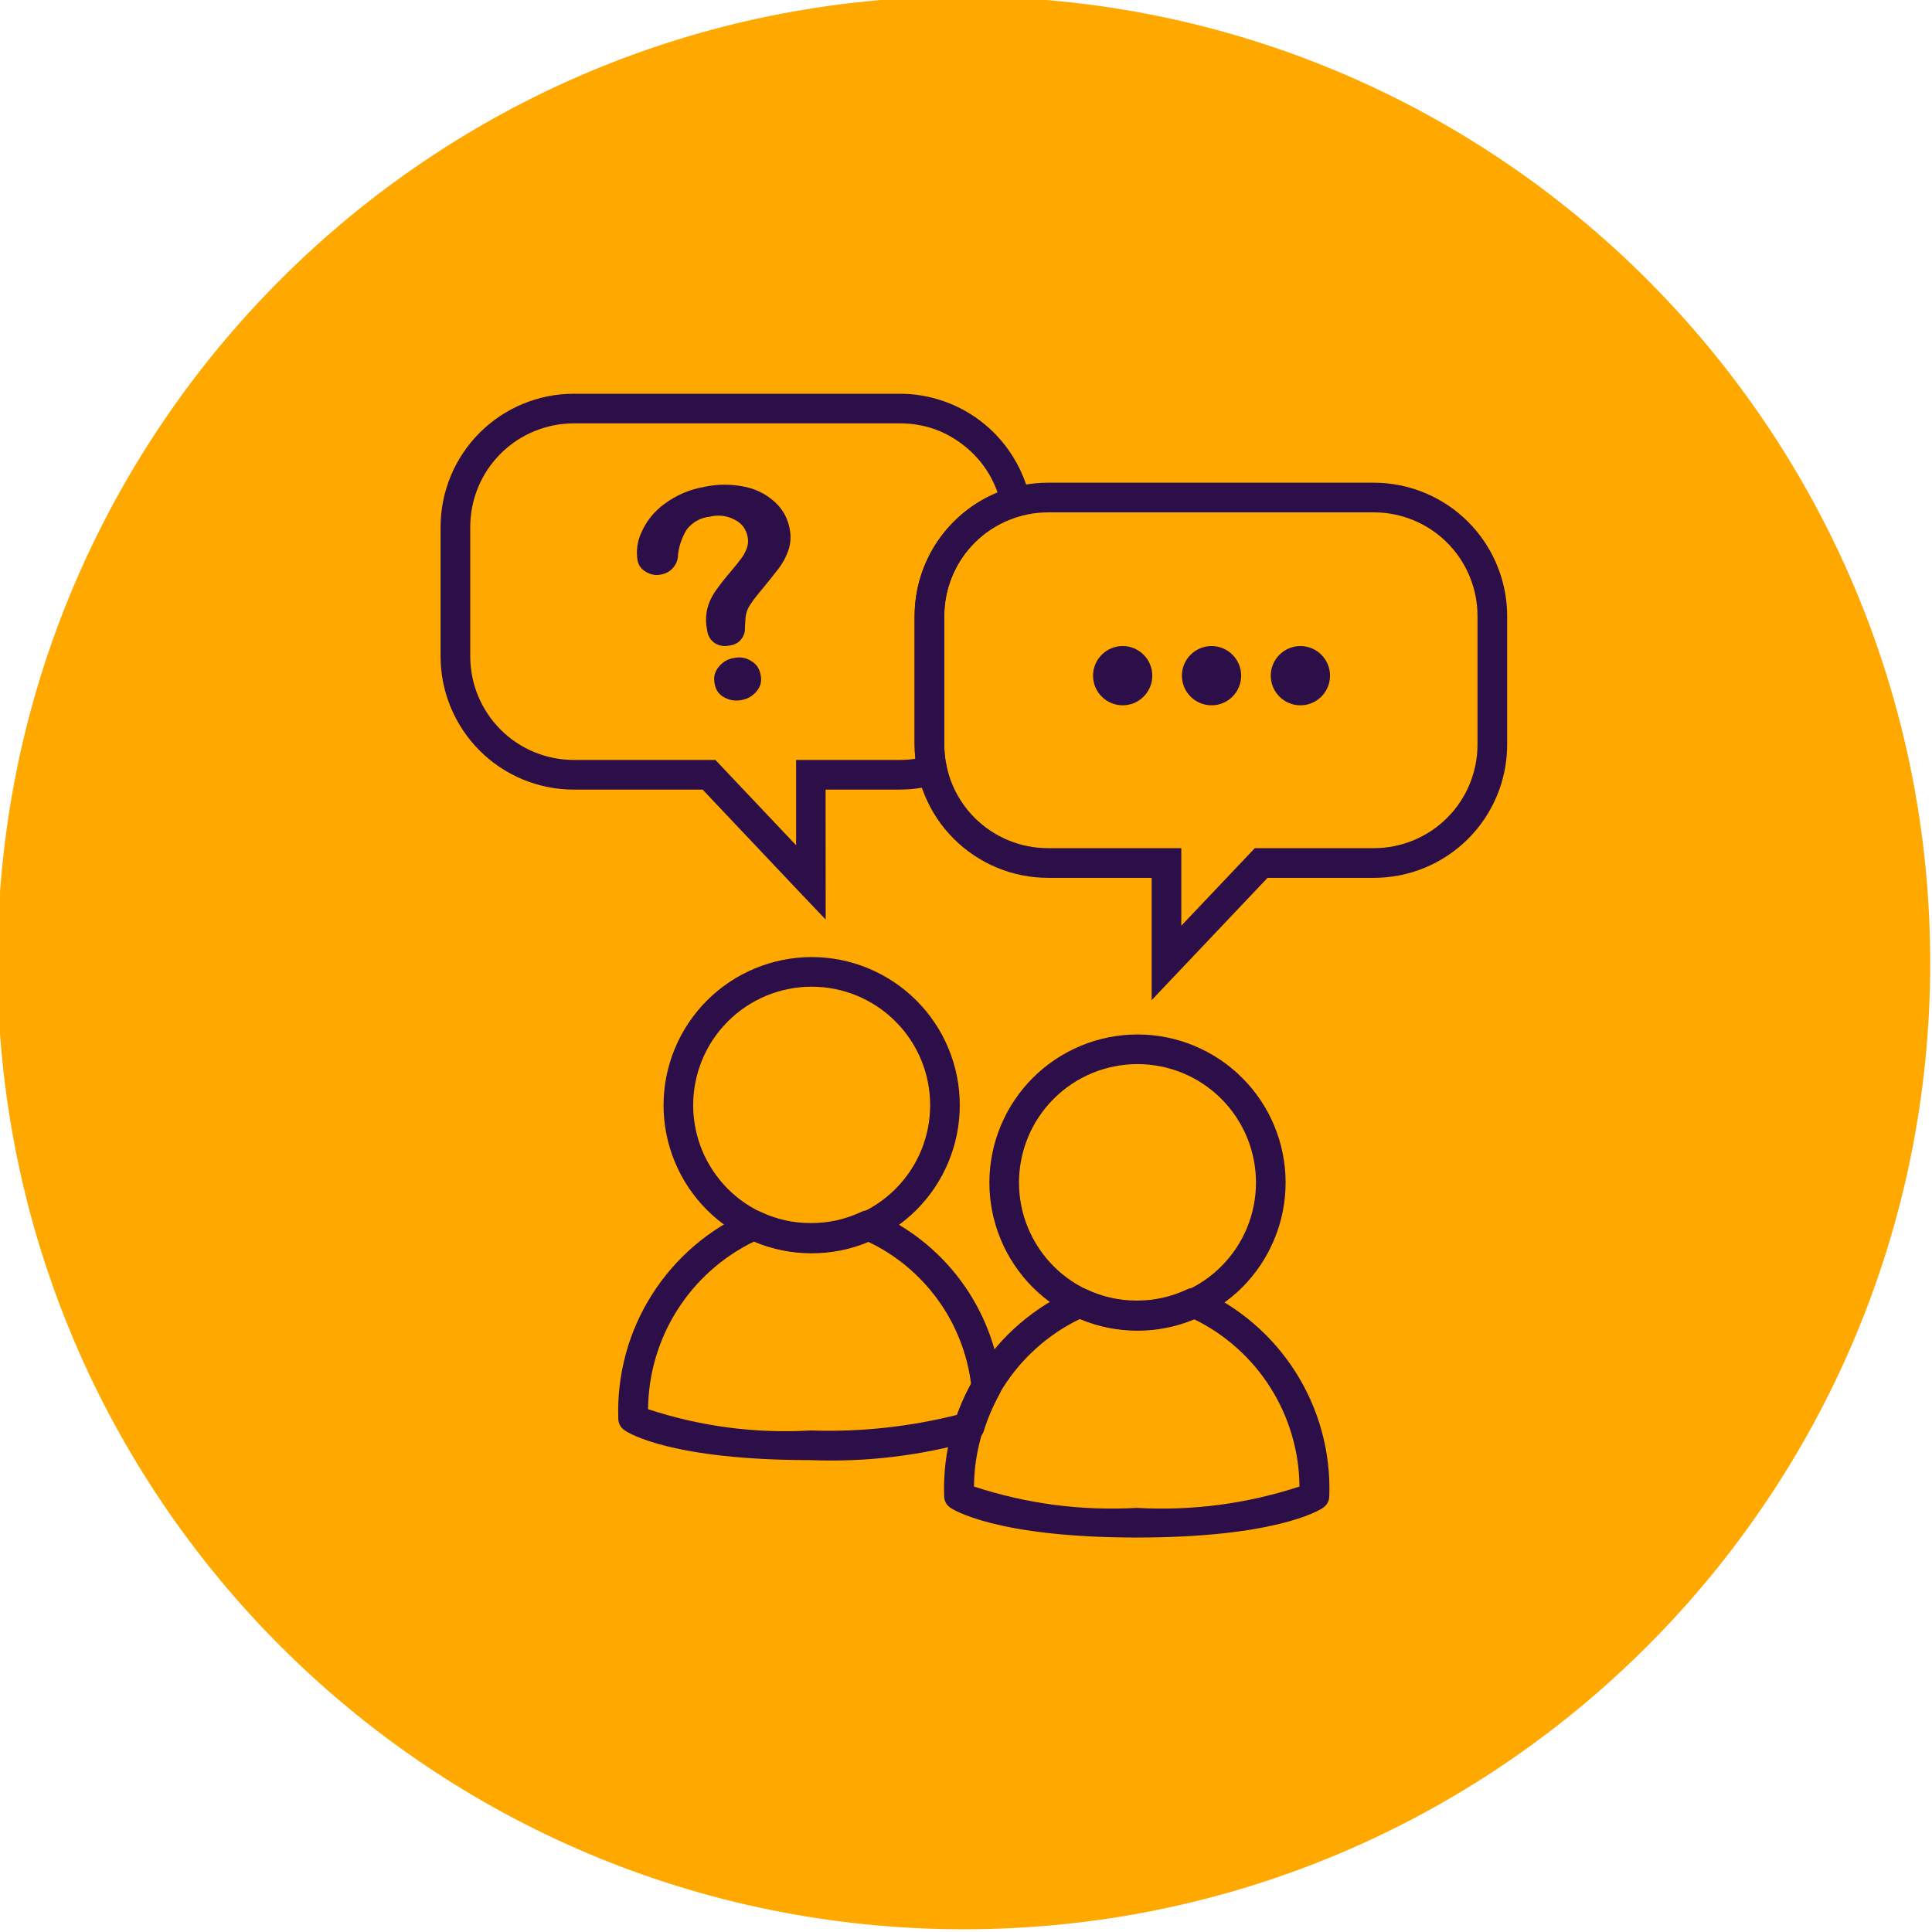
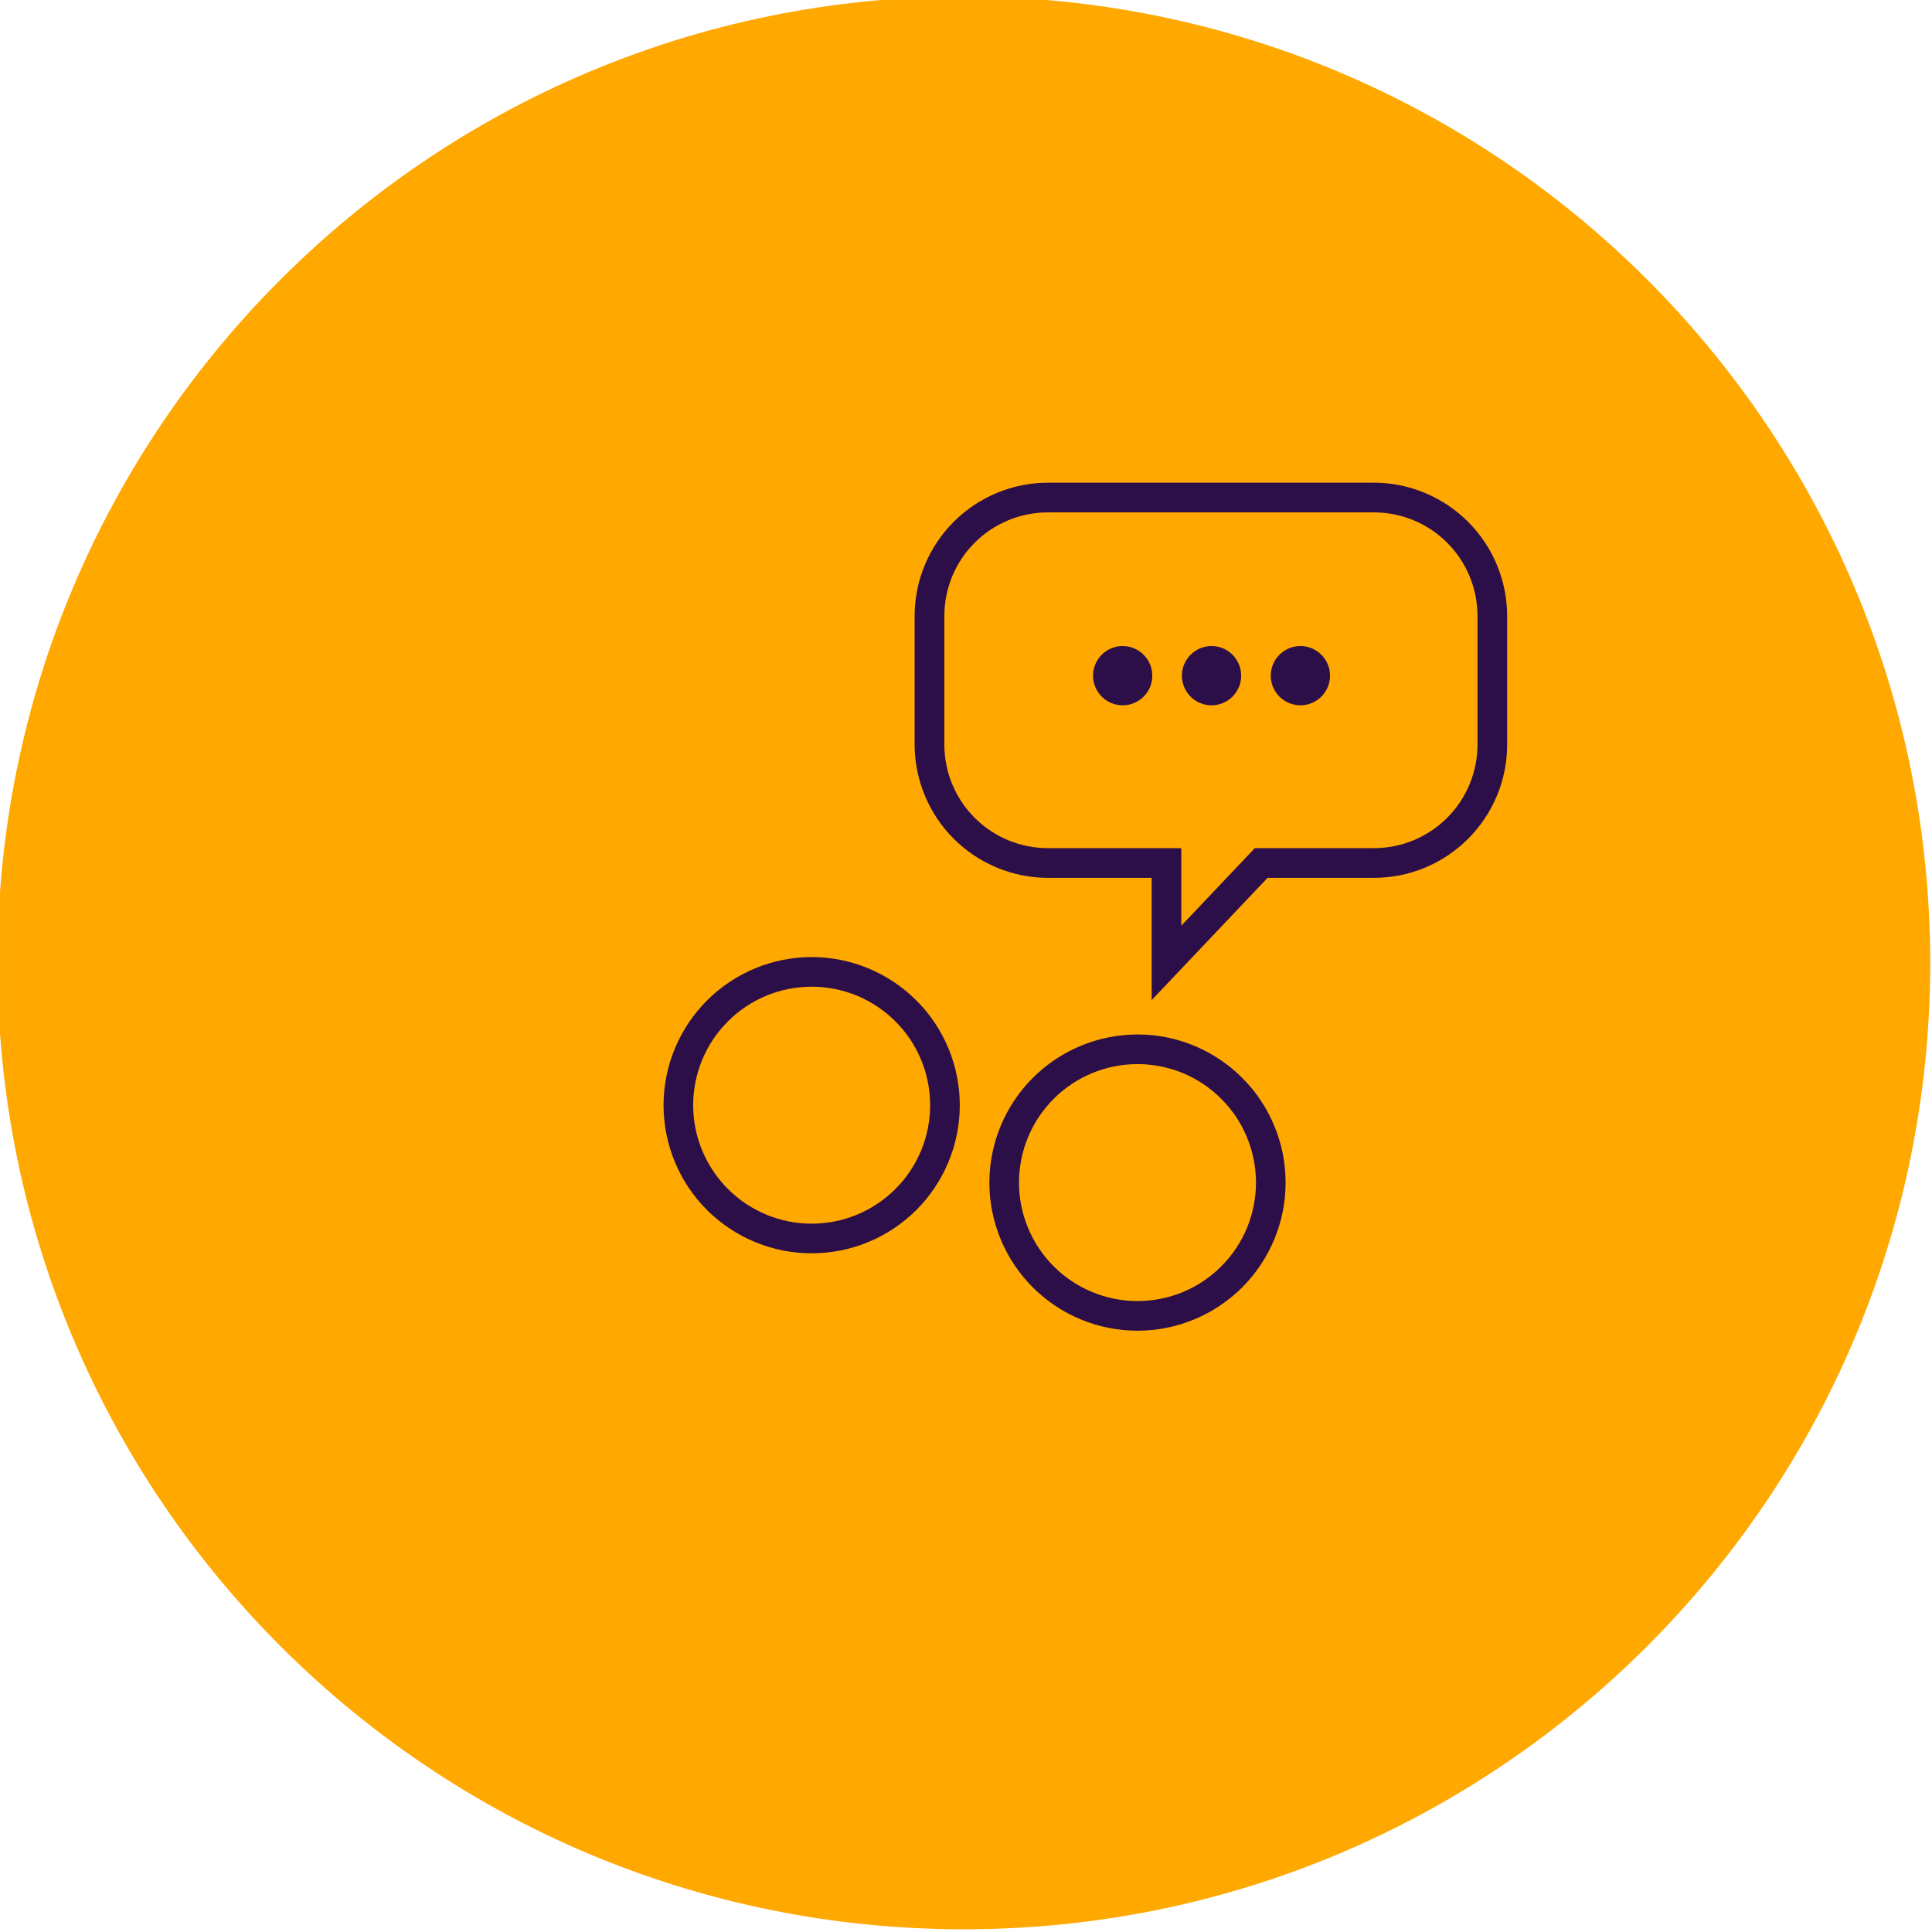
<svg xmlns="http://www.w3.org/2000/svg" id="svg1" width="198.788" height="198.788" viewBox="0 0 198.788 198.788">
  <defs id="defs1">
    <clipPath clipPathUnits="userSpaceOnUse" id="clipPath114">
      <path d="m 3753.095,4691.576 c -171.543,0 -310.606,139.063 -310.606,310.606 0,171.542 139.063,310.606 310.606,310.606 171.543,0 310.606,-139.063 310.606,-310.606 0,-171.543 -139.063,-310.606 -310.606,-310.606 z" transform="matrix(0.412,0,0,0.412,-1418.643,-1933.389)" id="path114" />
    </clipPath>
    <clipPath clipPathUnits="userSpaceOnUse" id="clipPath115">
      <path d="m 3442.49,4691.576 h 621.212 v 621.211 h -621.212 z" transform="matrix(0.32,0,0,0.32,0,10.72)" id="path115" />
    </clipPath>
    <clipPath clipPathUnits="userSpaceOnUse" id="clipPath116">
      <path d="M 0,0 H 6000 V 23437.5 H 0 Z" transform="matrix(0.32,0,0,0.32,0,10.72)" id="path116" />
    </clipPath>
    <clipPath clipPathUnits="userSpaceOnUse" id="clipPath119">
      <path d="M 0,0 H 6000 V 23437.5 H 0 Z" transform="matrix(0.32,0,0,0.32,0,10.72)" id="path119" />
    </clipPath>
    <clipPath clipPathUnits="userSpaceOnUse" id="clipPath121">
      <path d="m 3584.414,4816.403 h 343.75 v 371.875 h -343.75 z" transform="matrix(0.105,0,0,0.105,-395.348,-528.019)" clip-rule="evenodd" id="path121" />
    </clipPath>
    <clipPath clipPathUnits="userSpaceOnUse" id="clipPath123">
-       <path d="m 3584.414,4816.403 h 343.75 v 371.875 h -343.75 z" transform="matrix(0.105,0,0,0.105,-705.847,-746.983)" clip-rule="evenodd" id="path123" />
-     </clipPath>
+       </clipPath>
    <clipPath clipPathUnits="userSpaceOnUse" id="clipPath125">
      <path d="m 3584.414,4816.403 h 343.75 v 371.875 h -343.75 z" transform="matrix(0.105,0,0,0.105,-384.348,-525.406)" clip-rule="evenodd" id="path125" />
    </clipPath>
    <clipPath clipPathUnits="userSpaceOnUse" id="clipPath127">
      <path d="m 3584.414,4816.403 h 343.75 v 371.875 h -343.75 z" transform="matrix(0.103,0.02,-0.02,0.103,-277.454,-587.748)" clip-rule="evenodd" id="path127" />
    </clipPath>
    <clipPath clipPathUnits="userSpaceOnUse" id="clipPath129">
-       <path d="m 3584.414,4816.403 h 343.75 v 371.875 h -343.75 z" transform="matrix(0.105,0,0,0.105,-699.848,-719.406)" clip-rule="evenodd" id="path129" />
-     </clipPath>
+       </clipPath>
    <clipPath clipPathUnits="userSpaceOnUse" id="clipPath131">
      <path d="m 3584.414,4816.403 h 343.75 v 371.875 h -343.75 z" transform="matrix(0.105,0,0,0.105,-714.099,-742.632)" clip-rule="evenodd" id="path131" />
    </clipPath>
    <clipPath clipPathUnits="userSpaceOnUse" id="clipPath133">
      <path d="m 3584.414,4816.403 h 343.75 v 371.875 h -343.75 z" transform="matrix(0.105,0,0,0.105,-398.348,-514.406)" clip-rule="evenodd" id="path133" />
    </clipPath>
    <clipPath clipPathUnits="userSpaceOnUse" id="clipPath135">
      <path d="m 3584.414,4816.403 h 343.75 v 371.875 h -343.75 z" transform="matrix(0.105,0,0,0.105,-401.348,-514.406)" clip-rule="evenodd" id="path135" />
    </clipPath>
    <clipPath clipPathUnits="userSpaceOnUse" id="clipPath137">
      <path d="m 3584.414,4816.403 h 343.75 v 371.875 h -343.75 z" transform="matrix(0.105,0,0,0.105,-404.348,-514.406)" clip-rule="evenodd" id="path137" />
    </clipPath>
    <clipPath clipPathUnits="userSpaceOnUse" id="clipPath139">
      <path d="m 3584.414,4816.403 h 343.75 v 371.875 h -343.75 z" transform="matrix(0.105,0,0,0.105,-650.848,-664.019)" clip-rule="evenodd" id="path139" />
    </clipPath>
  </defs>
  <g id="g1" transform="translate(-3639.096,-1157.858)">
    <g id="g119" clip-path="url(#clipPath119)" transform="translate(2537.5,-354.167)">
      <g clip-path="url(#clipPath116)" id="g118">
        <g clip-path="url(#clipPath115)" id="g117">
          <path d="M 0,0 H 256 V 256 H 0 Z" style="fill:#ffa800;fill-opacity:1;fill-rule:nonzero;stroke:none" transform="matrix(0.777,0,0,0.777,1101.597,1512.024)" clip-path="url(#clipPath114)" id="path117" />
        </g>
      </g>
    </g>
    <path id="path120" d="m 4.5,-0.5 c 0.328,3e-8 0.653,0.032 0.975,0.096 0.322,0.064 0.635,0.159 0.938,0.285 0.303,0.126 0.591,0.28 0.864,0.462 0.273,0.182 0.526,0.39 0.758,0.622 C 8.268,1.197 8.475,1.449 8.657,1.722 8.84,1.995 8.994,2.283 9.119,2.587 9.245,2.89 9.34,3.203 9.404,3.525 9.468,3.847 9.5,4.172 9.5,4.5 9.5,4.828 9.468,5.153 9.404,5.475 9.34,5.797 9.245,6.11 9.119,6.413 8.994,6.717 8.84,7.005 8.657,7.278 8.475,7.551 8.268,7.803 8.036,8.036 7.803,8.268 7.551,8.475 7.278,8.657 7.005,8.84 6.717,8.994 6.413,9.119 6.11,9.245 5.797,9.34 5.475,9.404 5.153,9.468 4.828,9.5 4.5,9.5 4.172,9.5 3.847,9.468 3.525,9.404 3.203,9.34 2.89,9.245 2.587,9.119 2.283,8.994 1.995,8.84 1.722,8.657 1.449,8.475 1.197,8.268 0.964,8.036 0.732,7.803 0.525,7.551 0.343,7.278 0.16,7.005 0.006,6.717 -0.119,6.413 -0.245,6.11 -0.34,5.797 -0.404,5.475 -0.468,5.153 -0.5,4.828 -0.5,4.5 -0.5,4.172 -0.467,3.847 -0.403,3.525 -0.339,3.203 -0.244,2.891 -0.118,2.588 0.008,2.284 0.162,1.996 0.344,1.724 0.527,1.451 0.734,1.198 0.966,0.966 1.198,0.734 1.451,0.527 1.724,0.344 1.996,0.162 2.284,0.008 2.588,-0.118 2.891,-0.244 3.203,-0.339 3.525,-0.403 3.847,-0.467 4.172,-0.5 4.5,-0.5 Z m 0,9 C 4.763,8.5 5.023,8.474 5.28,8.423 5.538,8.372 5.788,8.296 6.031,8.196 6.273,8.095 6.504,7.972 6.722,7.826 6.941,7.68 7.143,7.514 7.328,7.328 7.514,7.143 7.68,6.941 7.826,6.722 7.972,6.504 8.095,6.273 8.196,6.031 8.296,5.788 8.372,5.538 8.423,5.28 8.474,5.023 8.5,4.763 8.5,4.5 8.5,4.237 8.474,3.977 8.423,3.72 8.372,3.462 8.296,3.212 8.196,2.969 8.095,2.727 7.972,2.496 7.826,2.278 7.68,2.059 7.514,1.857 7.328,1.672 7.143,1.486 6.941,1.32 6.722,1.174 6.504,1.028 6.273,0.905 6.031,0.804 5.788,0.704 5.538,0.628 5.28,0.577 5.023,0.526 4.763,0.5 4.5,0.5 4.237,0.5 3.977,0.526 3.72,0.577 3.462,0.628 3.212,0.704 2.969,0.804 2.727,0.905 2.496,1.028 2.278,1.174 2.059,1.32 1.857,1.486 1.672,1.672 1.486,1.857 1.32,2.059 1.174,2.278 1.028,2.496 0.905,2.727 0.804,2.969 0.704,3.212 0.628,3.462 0.577,3.72 0.526,3.977 0.5,4.237 0.5,4.5 c -3e-8,0.263 0.026,0.523 0.077,0.78 0.051,0.258 0.127,0.508 0.228,0.75 0.101,0.243 0.224,0.473 0.37,0.692 0.146,0.218 0.312,0.42 0.497,0.606 0.186,0.186 0.388,0.352 0.606,0.497 0.218,0.146 0.449,0.269 0.692,0.37 0.243,0.101 0.493,0.176 0.75,0.228 C 3.977,8.474 4.237,8.5 4.5,8.5 Z" style="fill:#2c0e48;fill-opacity:1;fill-rule:nonzero;stroke:none" transform="matrix(3.048,0,0,3.048,3742.419,1265.821)" clip-path="url(#clipPath121)" />
    <path id="path122" d="m -317,-205.077 c -4.647,0 -6.124,-0.894 -6.277,-1 -0.149,-0.099 -0.223,-0.238 -0.223,-0.416 -0.012,-0.366 0.004,-0.73 0.046,-1.094 0.043,-0.363 0.112,-0.722 0.208,-1.075 0.096,-0.353 0.218,-0.697 0.366,-1.032 0.148,-0.335 0.319,-0.657 0.515,-0.966 0.196,-0.309 0.413,-0.602 0.653,-0.879 0.239,-0.277 0.498,-0.534 0.776,-0.772 0.278,-0.238 0.572,-0.454 0.882,-0.648 0.31,-0.194 0.633,-0.364 0.969,-0.51 0.132,-0.051 0.263,-0.046 0.391,0.014 0.536,0.252 1.101,0.378 1.694,0.376 0.595,0.002 1.162,-0.123 1.7,-0.376 0.128,-0.06 0.259,-0.065 0.391,-0.014 0.59,0.249 1.137,0.571 1.641,0.967 0.504,0.396 0.946,0.851 1.328,1.365 0.382,0.514 0.688,1.07 0.921,1.667 0.232,0.597 0.382,1.214 0.449,1.851 0.015,0.109 -0.005,0.212 -0.058,0.309 -0.219,0.398 -0.397,0.814 -0.533,1.247 -0.051,0.161 -0.157,0.269 -0.317,0.323 -1.805,0.514 -3.645,0.735 -5.521,0.664 z m -5.494,-1.718 c 1.786,0.585 3.617,0.825 5.494,0.718 1.679,0.055 3.334,-0.123 4.963,-0.534 0.125,-0.354 0.274,-0.697 0.448,-1.03 -0.065,-0.516 -0.193,-1.016 -0.384,-1.5 -0.191,-0.484 -0.439,-0.936 -0.745,-1.357 -0.305,-0.421 -0.659,-0.797 -1.059,-1.129 -0.401,-0.332 -0.836,-0.609 -1.307,-0.83 -0.613,0.255 -1.251,0.382 -1.915,0.38 -0.663,0.002 -1.301,-0.125 -1.914,-0.38 -0.533,0.258 -1.02,0.583 -1.461,0.977 -0.442,0.394 -0.82,0.841 -1.137,1.341 -0.316,0.5 -0.558,1.034 -0.725,1.601 -0.167,0.568 -0.253,1.147 -0.258,1.739 z" style="fill:#2c0e48;fill-opacity:1;fill-rule:nonzero;stroke:none" transform="matrix(3.048,0,0,3.048,4688.74,1933.167)" clip-path="url(#clipPath123)" />
    <path id="path124" d="m 4.5,-0.5 c 0.328,3e-8 0.653,0.032 0.975,0.096 0.322,0.064 0.635,0.159 0.938,0.285 0.303,0.126 0.591,0.28 0.864,0.462 0.273,0.182 0.526,0.39 0.758,0.622 C 8.268,1.197 8.475,1.449 8.657,1.722 8.84,1.995 8.994,2.283 9.119,2.587 9.245,2.89 9.34,3.203 9.404,3.525 9.468,3.847 9.5,4.172 9.5,4.5 9.5,4.828 9.468,5.153 9.404,5.475 9.34,5.797 9.245,6.11 9.119,6.413 8.994,6.717 8.84,7.005 8.657,7.278 8.475,7.551 8.268,7.803 8.036,8.036 7.803,8.268 7.551,8.475 7.278,8.657 7.005,8.84 6.717,8.994 6.413,9.119 6.11,9.245 5.797,9.34 5.475,9.404 5.153,9.468 4.828,9.5 4.5,9.5 4.172,9.5 3.847,9.468 3.525,9.404 3.203,9.34 2.89,9.245 2.587,9.119 2.283,8.994 1.995,8.84 1.722,8.657 1.449,8.475 1.197,8.268 0.964,8.036 0.732,7.803 0.525,7.551 0.343,7.278 0.16,7.005 0.006,6.717 -0.119,6.413 -0.245,6.11 -0.34,5.797 -0.404,5.475 -0.468,5.153 -0.5,4.828 -0.5,4.5 -0.5,4.172 -0.467,3.847 -0.403,3.525 -0.339,3.203 -0.244,2.891 -0.118,2.588 0.008,2.284 0.162,1.996 0.344,1.724 0.527,1.451 0.734,1.198 0.966,0.966 1.198,0.734 1.451,0.527 1.724,0.344 1.996,0.162 2.284,0.008 2.588,-0.118 2.891,-0.244 3.203,-0.339 3.525,-0.403 3.847,-0.467 4.172,-0.5 4.5,-0.5 Z m 0,9 C 4.763,8.5 5.023,8.474 5.28,8.423 5.538,8.372 5.788,8.296 6.031,8.196 6.273,8.095 6.504,7.972 6.722,7.826 6.941,7.68 7.143,7.514 7.328,7.328 7.514,7.143 7.68,6.941 7.826,6.722 7.972,6.504 8.095,6.273 8.196,6.031 8.296,5.788 8.372,5.538 8.423,5.28 8.474,5.023 8.5,4.763 8.5,4.5 8.5,4.237 8.474,3.977 8.423,3.72 8.372,3.462 8.296,3.212 8.196,2.969 8.095,2.727 7.972,2.496 7.826,2.278 7.68,2.059 7.514,1.857 7.328,1.672 7.143,1.486 6.941,1.32 6.722,1.174 6.504,1.028 6.273,0.905 6.031,0.804 5.788,0.704 5.538,0.628 5.28,0.577 5.023,0.526 4.763,0.5 4.5,0.5 4.237,0.5 3.977,0.526 3.72,0.577 3.462,0.628 3.212,0.704 2.969,0.804 2.727,0.905 2.496,1.028 2.278,1.174 2.059,1.32 1.857,1.486 1.672,1.672 1.486,1.857 1.32,2.059 1.174,2.278 1.028,2.496 0.905,2.727 0.804,2.969 0.704,3.212 0.628,3.462 0.577,3.72 0.526,3.977 0.5,4.237 0.5,4.5 c -3e-8,0.263 0.026,0.523 0.077,0.78 0.051,0.258 0.127,0.508 0.228,0.75 0.101,0.243 0.224,0.473 0.37,0.692 0.146,0.218 0.312,0.42 0.497,0.606 0.186,0.186 0.388,0.352 0.606,0.497 0.218,0.146 0.449,0.269 0.692,0.37 0.243,0.101 0.493,0.176 0.75,0.228 C 3.977,8.474 4.237,8.5 4.5,8.5 Z" style="fill:#2c0e48;fill-opacity:1;fill-rule:nonzero;stroke:none" transform="matrix(3.048,0,0,3.048,3708.894,1257.857)" clip-path="url(#clipPath125)" />
-     <path id="path126" d="m 0.879,-12.545 c 0.01,-0.343 0.117,-0.652 0.32,-0.928 0.243,-0.341 0.554,-0.601 0.933,-0.779 0.453,-0.217 0.93,-0.32 1.432,-0.309 0.466,-0.009 0.914,0.077 1.343,0.258 0.365,0.15 0.665,0.384 0.9,0.7 0.212,0.287 0.317,0.609 0.317,0.965 0.005,0.256 -0.055,0.496 -0.181,0.719 -0.116,0.2 -0.259,0.378 -0.43,0.533 -0.166,0.149 -0.464,0.401 -0.894,0.755 -0.1,0.082 -0.196,0.17 -0.286,0.263 -0.062,0.062 -0.115,0.131 -0.16,0.207 -0.034,0.06 -0.061,0.122 -0.081,0.188 -0.019,0.063 -0.048,0.173 -0.087,0.33 -0.009,0.074 -0.031,0.144 -0.068,0.21 -0.036,0.065 -0.084,0.121 -0.142,0.168 -0.058,0.047 -0.123,0.081 -0.195,0.102 -0.072,0.021 -0.145,0.028 -0.219,0.02 -0.173,0.007 -0.326,-0.045 -0.459,-0.157 -0.138,-0.133 -0.2,-0.296 -0.186,-0.487 -0.006,-0.243 0.04,-0.477 0.136,-0.7 0.089,-0.196 0.21,-0.369 0.362,-0.521 0.194,-0.188 0.396,-0.366 0.608,-0.533 0.224,-0.18 0.386,-0.316 0.485,-0.408 0.099,-0.09 0.183,-0.192 0.252,-0.306 0.068,-0.113 0.101,-0.235 0.1,-0.367 0.002,-0.268 -0.102,-0.485 -0.312,-0.651 -0.234,-0.188 -0.5,-0.277 -0.8,-0.265 -0.32,-0.027 -0.603,0.062 -0.85,0.268 -0.213,0.229 -0.366,0.492 -0.461,0.789 -0.032,0.16 -0.112,0.292 -0.24,0.394 -0.127,0.103 -0.273,0.153 -0.436,0.151 -0.193,0.006 -0.36,-0.058 -0.5,-0.19 -0.13,-0.109 -0.197,-0.249 -0.201,-0.419 z M 3.438,-7.259 c -0.209,0.004 -0.396,-0.059 -0.559,-0.19 -0.17,-0.137 -0.25,-0.315 -0.239,-0.533 C 2.637,-8.188 2.714,-8.359 2.871,-8.493 3.033,-8.637 3.222,-8.706 3.438,-8.7 c 0.213,-0.006 0.399,0.063 0.556,0.207 0.153,0.136 0.228,0.306 0.225,0.511 0.01,0.216 -0.069,0.393 -0.236,0.53 C 3.825,-7.321 3.643,-7.256 3.438,-7.259 Z" style="fill:#2c0e48;fill-opacity:1;fill-rule:nonzero;stroke:none" transform="matrix(2.992,-0.582,0.582,2.992,3709.37,1253.596)" clip-path="url(#clipPath127)" />
    <path id="path128" d="m -310.5,-195.751 -0.864,-0.906 -3.29,-3.48 H -319 c -0.295,-1e-5 -0.588,-0.029 -0.878,-0.086 -0.29,-0.058 -0.571,-0.143 -0.844,-0.256 -0.273,-0.113 -0.532,-0.252 -0.778,-0.416 -0.246,-0.164 -0.473,-0.351 -0.682,-0.56 -0.209,-0.209 -0.395,-0.436 -0.56,-0.682 -0.164,-0.246 -0.303,-0.505 -0.416,-0.778 -0.113,-0.273 -0.198,-0.554 -0.256,-0.844 -0.058,-0.29 -0.086,-0.582 -0.086,-0.878 v -4.363 c 0,-0.295 0.029,-0.588 0.086,-0.878 0.058,-0.29 0.143,-0.571 0.256,-0.844 0.113,-0.273 0.252,-0.532 0.416,-0.778 0.164,-0.246 0.351,-0.473 0.56,-0.682 0.209,-0.209 0.436,-0.395 0.682,-0.56 0.246,-0.164 0.505,-0.303 0.778,-0.416 0.273,-0.113 0.554,-0.198 0.844,-0.256 0.29,-0.058 0.582,-0.086 0.878,-0.086 h 11 c 0.518,3.4e-4 1.022,0.087 1.51,0.261 0.488,0.174 0.933,0.424 1.335,0.752 0.394,0.322 0.725,0.701 0.991,1.135 0.266,0.434 0.454,0.9 0.563,1.398 l 0.1,0.459 -0.452,0.128 c -0.366,0.105 -0.706,0.265 -1.02,0.48 -0.314,0.215 -0.586,0.475 -0.816,0.778 -0.23,0.304 -0.405,0.636 -0.527,0.997 -0.122,0.361 -0.183,0.731 -0.184,1.112 v 4.337 c 9e-5,0.258 0.028,0.512 0.084,0.764 l 0.1,0.461 -0.454,0.129 c -0.403,0.114 -0.814,0.171 -1.233,0.171 h -2.5 l 0.003,4.387 z M -319,-212.5 c -0.23,0 -0.457,0.022 -0.683,0.067 -0.225,0.045 -0.444,0.111 -0.657,0.199 -0.212,0.088 -0.414,0.196 -0.605,0.323 -0.191,0.128 -0.368,0.273 -0.53,0.435 -0.162,0.163 -0.308,0.339 -0.435,0.53 -0.128,0.191 -0.235,0.393 -0.323,0.605 -0.088,0.212 -0.154,0.431 -0.199,0.657 -0.045,0.225 -0.067,0.453 -0.067,0.683 v 4.364 c 3e-5,0.23 0.022,0.457 0.067,0.683 0.045,0.225 0.111,0.444 0.199,0.657 0.088,0.212 0.196,0.414 0.323,0.605 0.128,0.191 0.273,0.368 0.435,0.53 0.163,0.162 0.339,0.308 0.53,0.435 0.191,0.128 0.393,0.236 0.605,0.323 0.212,0.088 0.431,0.154 0.657,0.199 0.225,0.045 0.453,0.067 0.683,0.067 h 4.777 l 2.724,2.88 v -2.88 h 3.5 c 0.177,1.7e-4 0.352,-0.013 0.527,-0.039 -0.017,-0.162 -0.026,-0.324 -0.026,-0.486 v -4.339 c 0.001,-0.447 0.067,-0.884 0.198,-1.311 0.131,-0.427 0.321,-0.826 0.57,-1.197 0.249,-0.371 0.547,-0.698 0.893,-0.98 0.346,-0.283 0.726,-0.509 1.139,-0.679 -0.219,-0.617 -0.582,-1.132 -1.089,-1.546 -0.645,-0.524 -1.382,-0.786 -2.213,-0.786 h -11 z" style="fill:#2c0e48;fill-opacity:1;fill-rule:nonzero;stroke:none" transform="matrix(3.048,0,0,3.048,4670.457,1849.12)" clip-path="url(#clipPath129)" />
-     <path id="path130" d="m -314.25,-198.113 c -4.766,0 -6.223,-0.959 -6.283,-1 -0.145,-0.099 -0.218,-0.237 -0.218,-0.413 -0.012,-0.366 0.004,-0.73 0.046,-1.094 0.043,-0.364 0.112,-0.722 0.208,-1.075 0.096,-0.353 0.218,-0.697 0.366,-1.032 0.148,-0.335 0.319,-0.657 0.515,-0.966 0.196,-0.309 0.413,-0.602 0.653,-0.879 0.239,-0.277 0.498,-0.534 0.776,-0.772 0.278,-0.238 0.572,-0.454 0.882,-0.648 0.31,-0.194 0.633,-0.364 0.969,-0.51 0.132,-0.051 0.263,-0.046 0.391,0.014 0.537,0.252 1.102,0.377 1.695,0.376 0.593,0.001 1.158,-0.124 1.695,-0.376 0.128,-0.06 0.259,-0.065 0.391,-0.014 0.336,0.146 0.659,0.316 0.969,0.51 0.31,0.194 0.604,0.41 0.882,0.648 0.278,0.238 0.537,0.496 0.776,0.772 0.239,0.277 0.457,0.57 0.653,0.879 0.196,0.309 0.367,0.631 0.515,0.966 0.148,0.335 0.27,0.679 0.366,1.032 0.096,0.353 0.166,0.711 0.208,1.075 0.043,0.363 0.058,0.728 0.046,1.094 1.5e-4,0.18 -0.075,0.319 -0.225,0.418 -0.156,0.102 -1.648,0.995 -6.276,0.995 z m -5.494,-1.721 c 1.786,0.584 3.618,0.825 5.494,0.721 1.877,0.104 3.708,-0.137 5.494,-0.721 -0.004,-0.592 -0.09,-1.171 -0.257,-1.739 -0.167,-0.568 -0.408,-1.102 -0.725,-1.602 -0.316,-0.5 -0.695,-0.947 -1.136,-1.341 -0.441,-0.394 -0.928,-0.72 -1.461,-0.977 -0.613,0.255 -1.251,0.382 -1.915,0.38 -0.664,0.002 -1.302,-0.125 -1.915,-0.38 -0.533,0.258 -1.02,0.583 -1.461,0.977 -0.441,0.394 -0.82,0.841 -1.136,1.341 -0.316,0.5 -0.558,1.034 -0.725,1.602 -0.167,0.568 -0.252,1.147 -0.257,1.739 z" style="fill:#2c0e48;fill-opacity:1;fill-rule:nonzero;stroke:none" transform="matrix(3.048,0,0,3.048,4713.89,1919.906)" clip-path="url(#clipPath131)" />
    <path id="path132" d="M 2,1 C 2,1.133 1.975,1.26 1.924,1.383 1.873,1.505 1.801,1.613 1.707,1.707 1.613,1.801 1.505,1.873 1.383,1.924 1.26,1.975 1.133,2 1,2 0.867,2 0.74,1.975 0.617,1.924 0.495,1.873 0.387,1.801 0.293,1.707 0.199,1.613 0.127,1.505 0.076,1.383 0.025,1.26 0,1.133 0,1 0,0.867 0.025,0.74 0.076,0.617 0.127,0.495 0.199,0.387 0.293,0.293 0.387,0.199 0.495,0.127 0.617,0.076 0.74,0.025 0.867,0 1,0 1.133,0 1.26,0.025 1.383,0.076 1.505,0.127 1.613,0.199 1.707,0.293 1.801,0.387 1.873,0.495 1.924,0.617 1.975,0.74 2,0.867 2,1 Z" style="fill:#2c0e48;fill-opacity:1;fill-rule:nonzero;stroke:none" transform="matrix(3.048,0,0,3.048,3751.562,1224.332)" clip-path="url(#clipPath133)" />
    <path id="path134" d="M 2,1 C 2,1.133 1.975,1.26 1.924,1.383 1.873,1.505 1.801,1.613 1.707,1.707 1.613,1.801 1.505,1.873 1.383,1.924 1.26,1.975 1.133,2 1,2 0.867,2 0.74,1.975 0.617,1.924 0.495,1.873 0.387,1.801 0.293,1.707 0.199,1.613 0.127,1.505 0.076,1.383 0.025,1.26 0,1.133 0,1 0,0.867 0.025,0.74 0.076,0.617 0.127,0.495 0.199,0.387 0.293,0.293 0.387,0.199 0.495,0.127 0.617,0.076 0.74,0.025 0.867,0 1,0 1.133,0 1.26,0.025 1.383,0.076 1.505,0.127 1.613,0.199 1.707,0.293 1.801,0.387 1.873,0.495 1.924,0.617 1.975,0.74 2,0.867 2,1 Z" style="fill:#2c0e48;fill-opacity:1;fill-rule:nonzero;stroke:none" transform="matrix(3.048,0,0,3.048,3760.706,1224.332)" clip-path="url(#clipPath135)" />
-     <path id="path136" d="M 2,1 C 2,1.133 1.975,1.26 1.924,1.383 1.873,1.505 1.801,1.613 1.707,1.707 1.613,1.801 1.505,1.873 1.383,1.924 1.26,1.975 1.133,2 1,2 0.867,2 0.74,1.975 0.617,1.924 0.495,1.873 0.387,1.801 0.293,1.707 0.199,1.613 0.127,1.505 0.076,1.383 0.025,1.26 0,1.133 0,1 0,0.867 0.025,0.74 0.076,0.617 0.127,0.495 0.199,0.387 0.293,0.293 0.387,0.199 0.495,0.127 0.617,0.076 0.74,0.025 0.867,0 1,0 1.133,0 1.26,0.025 1.383,0.076 1.505,0.127 1.613,0.199 1.707,0.293 1.801,0.387 1.873,0.495 1.924,0.617 1.975,0.74 2,0.867 2,1 Z" style="fill:#2c0e48;fill-opacity:1;fill-rule:nonzero;stroke:none" transform="matrix(3.048,0,0,3.048,3769.849,1224.332)" clip-path="url(#clipPath137)" />
+     <path id="path136" d="M 2,1 C 2,1.133 1.975,1.26 1.924,1.383 1.873,1.505 1.801,1.613 1.707,1.707 1.613,1.801 1.505,1.873 1.383,1.924 1.26,1.975 1.133,2 1,2 0.867,2 0.74,1.975 0.617,1.924 0.495,1.873 0.387,1.801 0.293,1.707 0.199,1.613 0.127,1.505 0.076,1.383 0.025,1.26 0,1.133 0,1 0,0.867 0.025,0.74 0.076,0.617 0.127,0.495 0.199,0.387 0.293,0.293 0.387,0.199 0.495,0.127 0.617,0.076 0.74,0.025 0.867,0 1,0 1.133,0 1.26,0.025 1.383,0.076 1.505,0.127 1.613,0.199 1.707,0.293 1.801,0.387 1.873,0.495 1.924,0.617 1.975,0.74 2,0.867 2,1 " style="fill:#2c0e48;fill-opacity:1;fill-rule:nonzero;stroke:none" transform="matrix(3.048,0,0,3.048,3769.849,1224.332)" clip-path="url(#clipPath137)" />
    <path id="path138" d="m -250.5,-137.648 v -4.128 h -3.5 c -0.295,-3.2e-4 -0.588,-0.029 -0.878,-0.087 -0.29,-0.058 -0.571,-0.143 -0.844,-0.257 -0.273,-0.113 -0.532,-0.252 -0.778,-0.416 -0.246,-0.164 -0.473,-0.351 -0.682,-0.56 -0.209,-0.209 -0.395,-0.436 -0.56,-0.682 -0.164,-0.246 -0.303,-0.505 -0.416,-0.778 -0.113,-0.273 -0.199,-0.554 -0.257,-0.844 -0.058,-0.29 -0.087,-0.582 -0.087,-0.878 v -4.337 c 4e-4,-0.295 0.03,-0.588 0.087,-0.877 0.058,-0.29 0.143,-0.571 0.257,-0.844 0.113,-0.273 0.252,-0.532 0.416,-0.777 0.164,-0.246 0.351,-0.473 0.56,-0.682 0.209,-0.209 0.436,-0.395 0.682,-0.56 0.246,-0.164 0.505,-0.303 0.777,-0.416 0.273,-0.113 0.554,-0.199 0.844,-0.257 0.29,-0.058 0.582,-0.087 0.877,-0.087 h 11 c 0.295,3.2e-4 0.588,0.029 0.878,0.087 0.29,0.058 0.571,0.143 0.844,0.257 0.273,0.113 0.532,0.252 0.778,0.416 0.246,0.164 0.473,0.351 0.682,0.56 0.209,0.209 0.395,0.436 0.56,0.682 0.164,0.246 0.303,0.505 0.416,0.778 0.113,0.273 0.199,0.554 0.257,0.844 0.058,0.29 0.087,0.582 0.087,0.878 v 4.337 c 0,0.295 -0.029,0.588 -0.086,0.878 -0.058,0.29 -0.143,0.571 -0.256,0.844 -0.113,0.273 -0.252,0.532 -0.416,0.778 -0.164,0.246 -0.351,0.473 -0.56,0.682 -0.209,0.209 -0.436,0.395 -0.682,0.56 -0.246,0.164 -0.505,0.303 -0.778,0.416 -0.273,0.113 -0.554,0.198 -0.844,0.256 -0.29,0.058 -0.582,0.086 -0.878,0.086 h -3.588 l -3.912,4.128 z m -3.5,-16.465 c -0.23,0 -0.457,0.022 -0.683,0.067 -0.225,0.045 -0.444,0.111 -0.657,0.199 -0.212,0.088 -0.414,0.196 -0.605,0.323 -0.191,0.128 -0.368,0.273 -0.53,0.435 -0.163,0.163 -0.308,0.339 -0.435,0.53 -0.128,0.191 -0.235,0.393 -0.323,0.605 -0.088,0.212 -0.154,0.431 -0.199,0.657 -0.045,0.225 -0.067,0.453 -0.067,0.683 v 4.337 c 3e-5,0.23 0.022,0.457 0.067,0.683 0.045,0.225 0.111,0.444 0.199,0.657 0.088,0.212 0.196,0.414 0.323,0.605 0.128,0.191 0.273,0.368 0.435,0.53 0.163,0.162 0.339,0.308 0.53,0.435 0.191,0.128 0.393,0.235 0.605,0.323 0.212,0.088 0.431,0.154 0.657,0.199 0.225,0.045 0.453,0.067 0.683,0.067 h 4.5 v 2.619 l 2.482,-2.619 h 4.018 c 0.23,-1e-5 0.457,-0.022 0.683,-0.067 0.225,-0.045 0.444,-0.111 0.657,-0.199 0.212,-0.088 0.414,-0.196 0.605,-0.323 0.191,-0.128 0.368,-0.273 0.53,-0.435 0.163,-0.162 0.308,-0.339 0.435,-0.53 0.128,-0.191 0.236,-0.393 0.323,-0.605 0.088,-0.212 0.154,-0.431 0.199,-0.657 0.045,-0.225 0.067,-0.453 0.067,-0.683 v -4.337 c 0,-0.23 -0.022,-0.457 -0.067,-0.683 -0.045,-0.225 -0.111,-0.444 -0.199,-0.657 -0.088,-0.212 -0.196,-0.414 -0.323,-0.605 -0.128,-0.191 -0.273,-0.368 -0.435,-0.53 -0.162,-0.162 -0.339,-0.308 -0.53,-0.435 -0.191,-0.128 -0.393,-0.235 -0.605,-0.323 -0.212,-0.088 -0.431,-0.154 -0.657,-0.199 -0.225,-0.045 -0.453,-0.067 -0.683,-0.067 h -11 z" style="fill:#2c0e48;fill-opacity:1;fill-rule:nonzero;stroke:none" transform="matrix(3.048,0,0,3.048,4521.118,1680.314)" clip-path="url(#clipPath139)" />
  </g>
</svg>